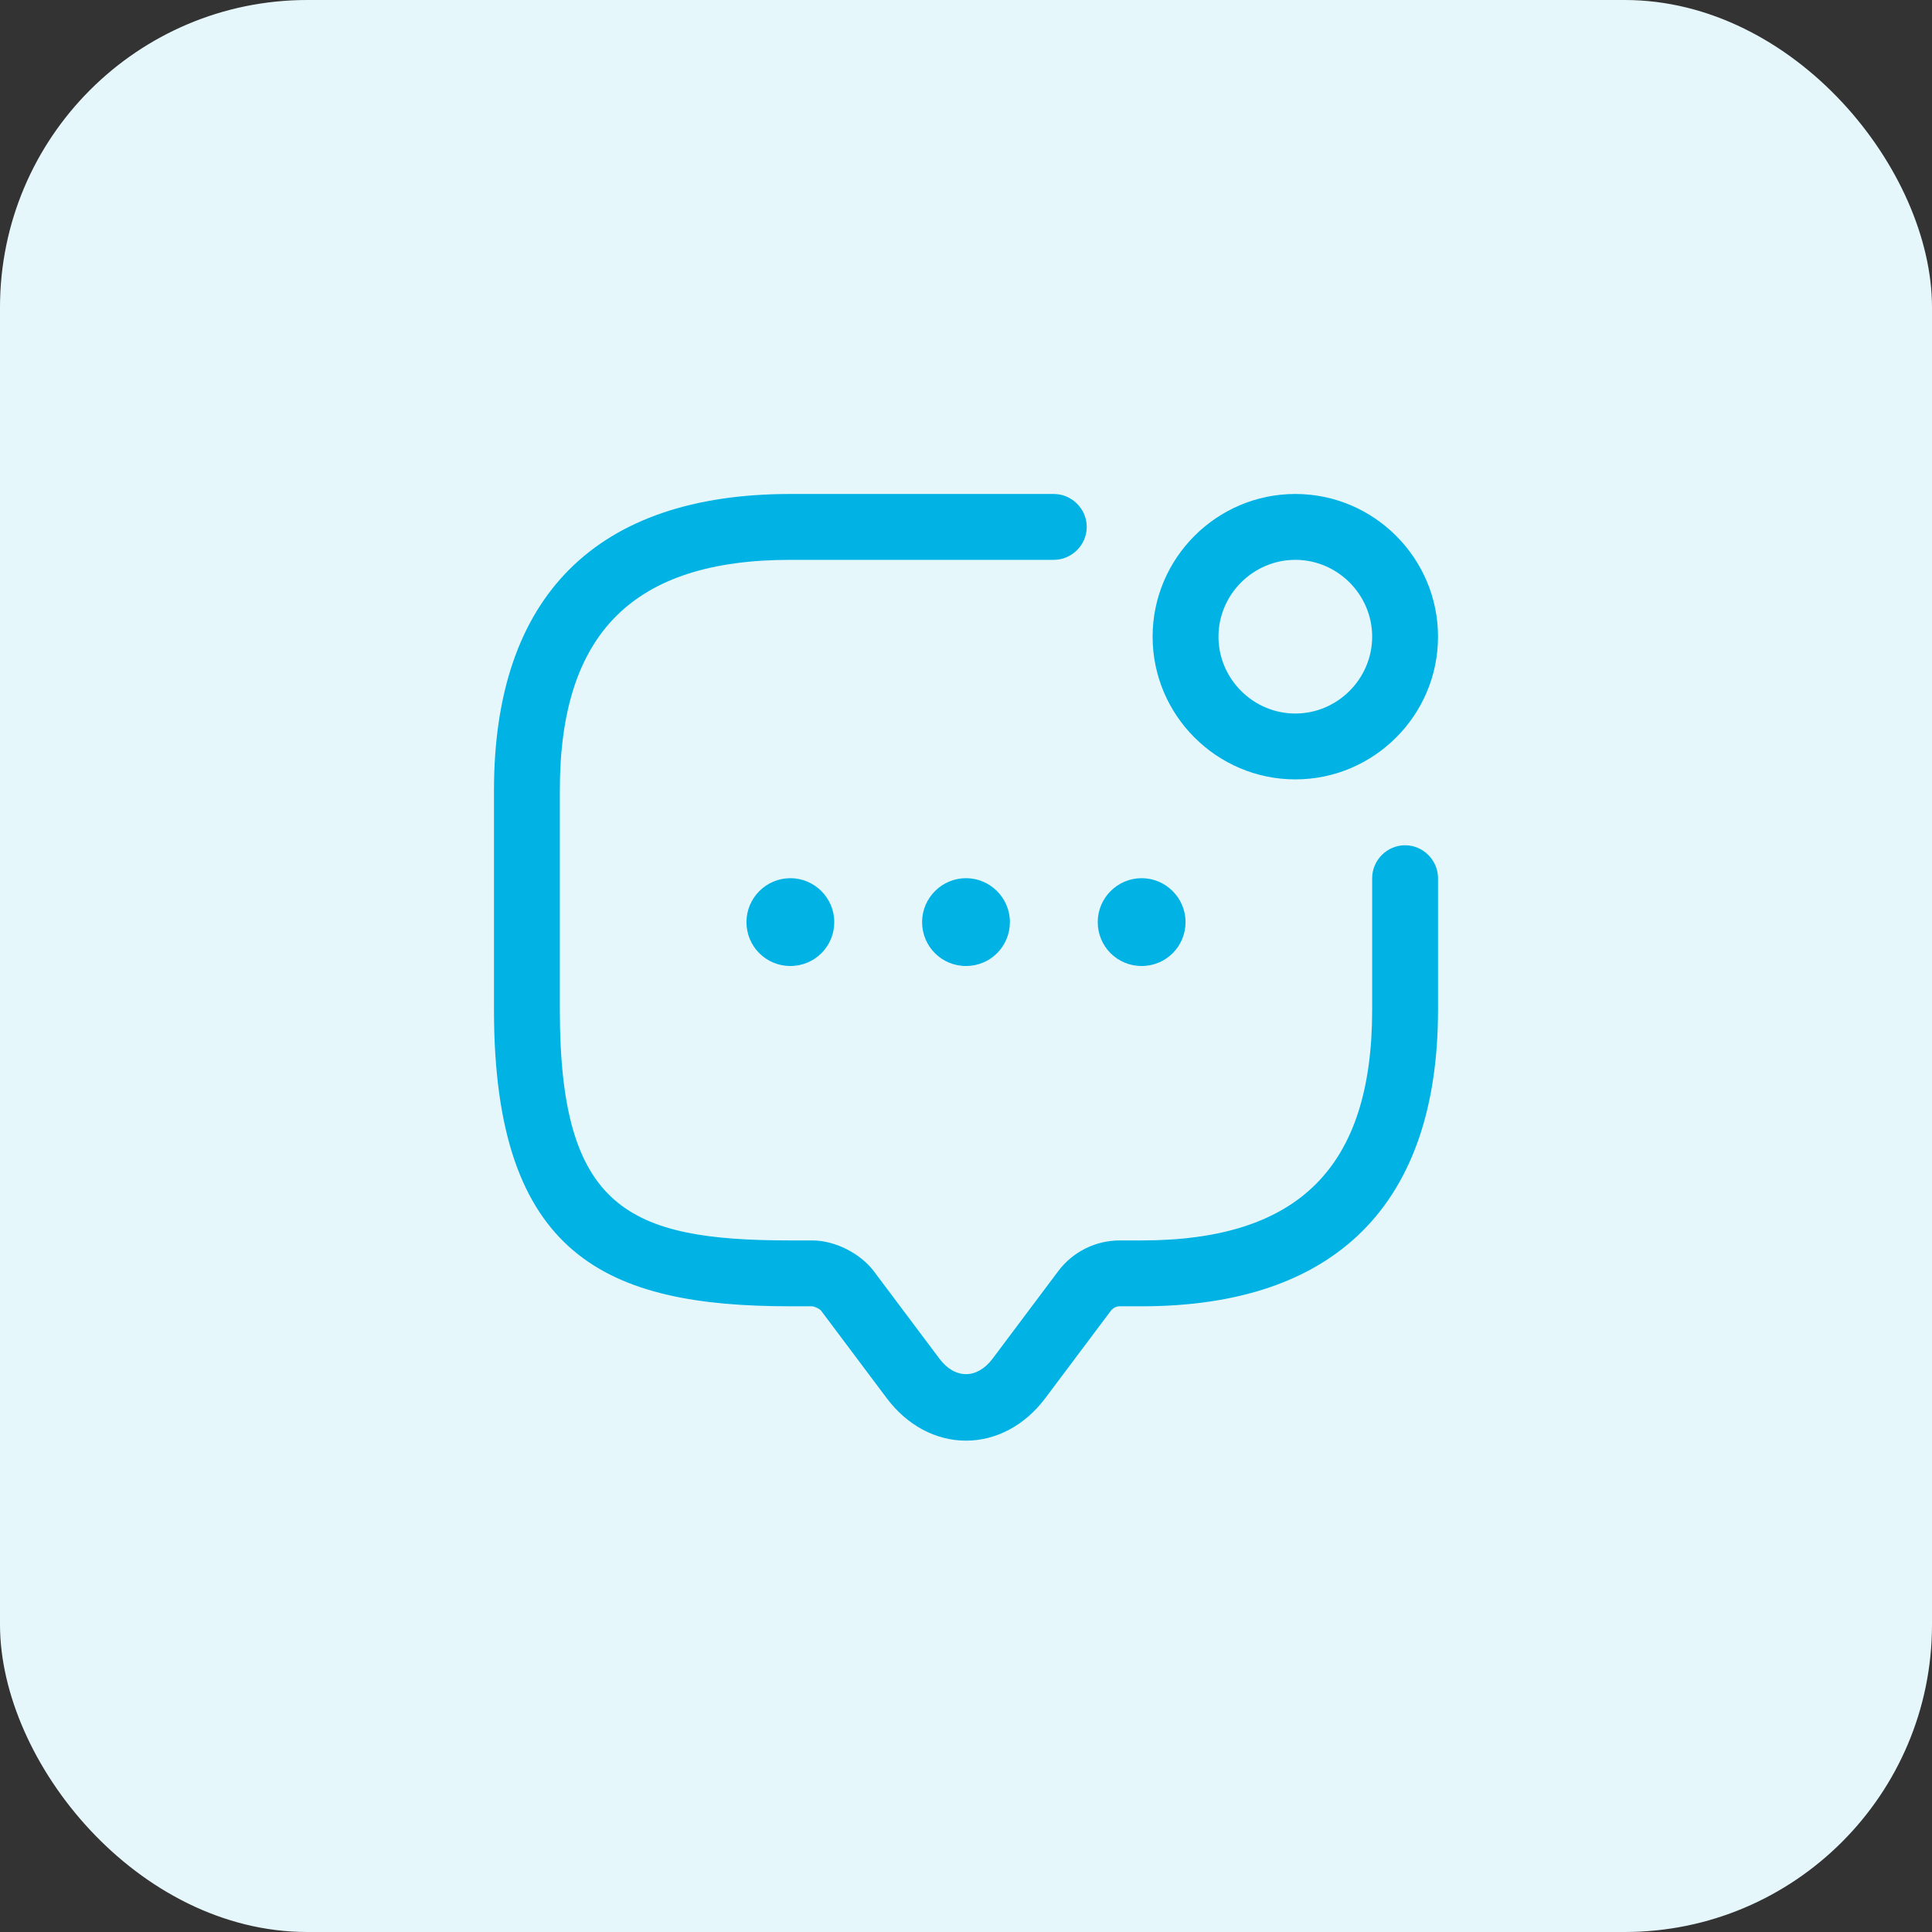
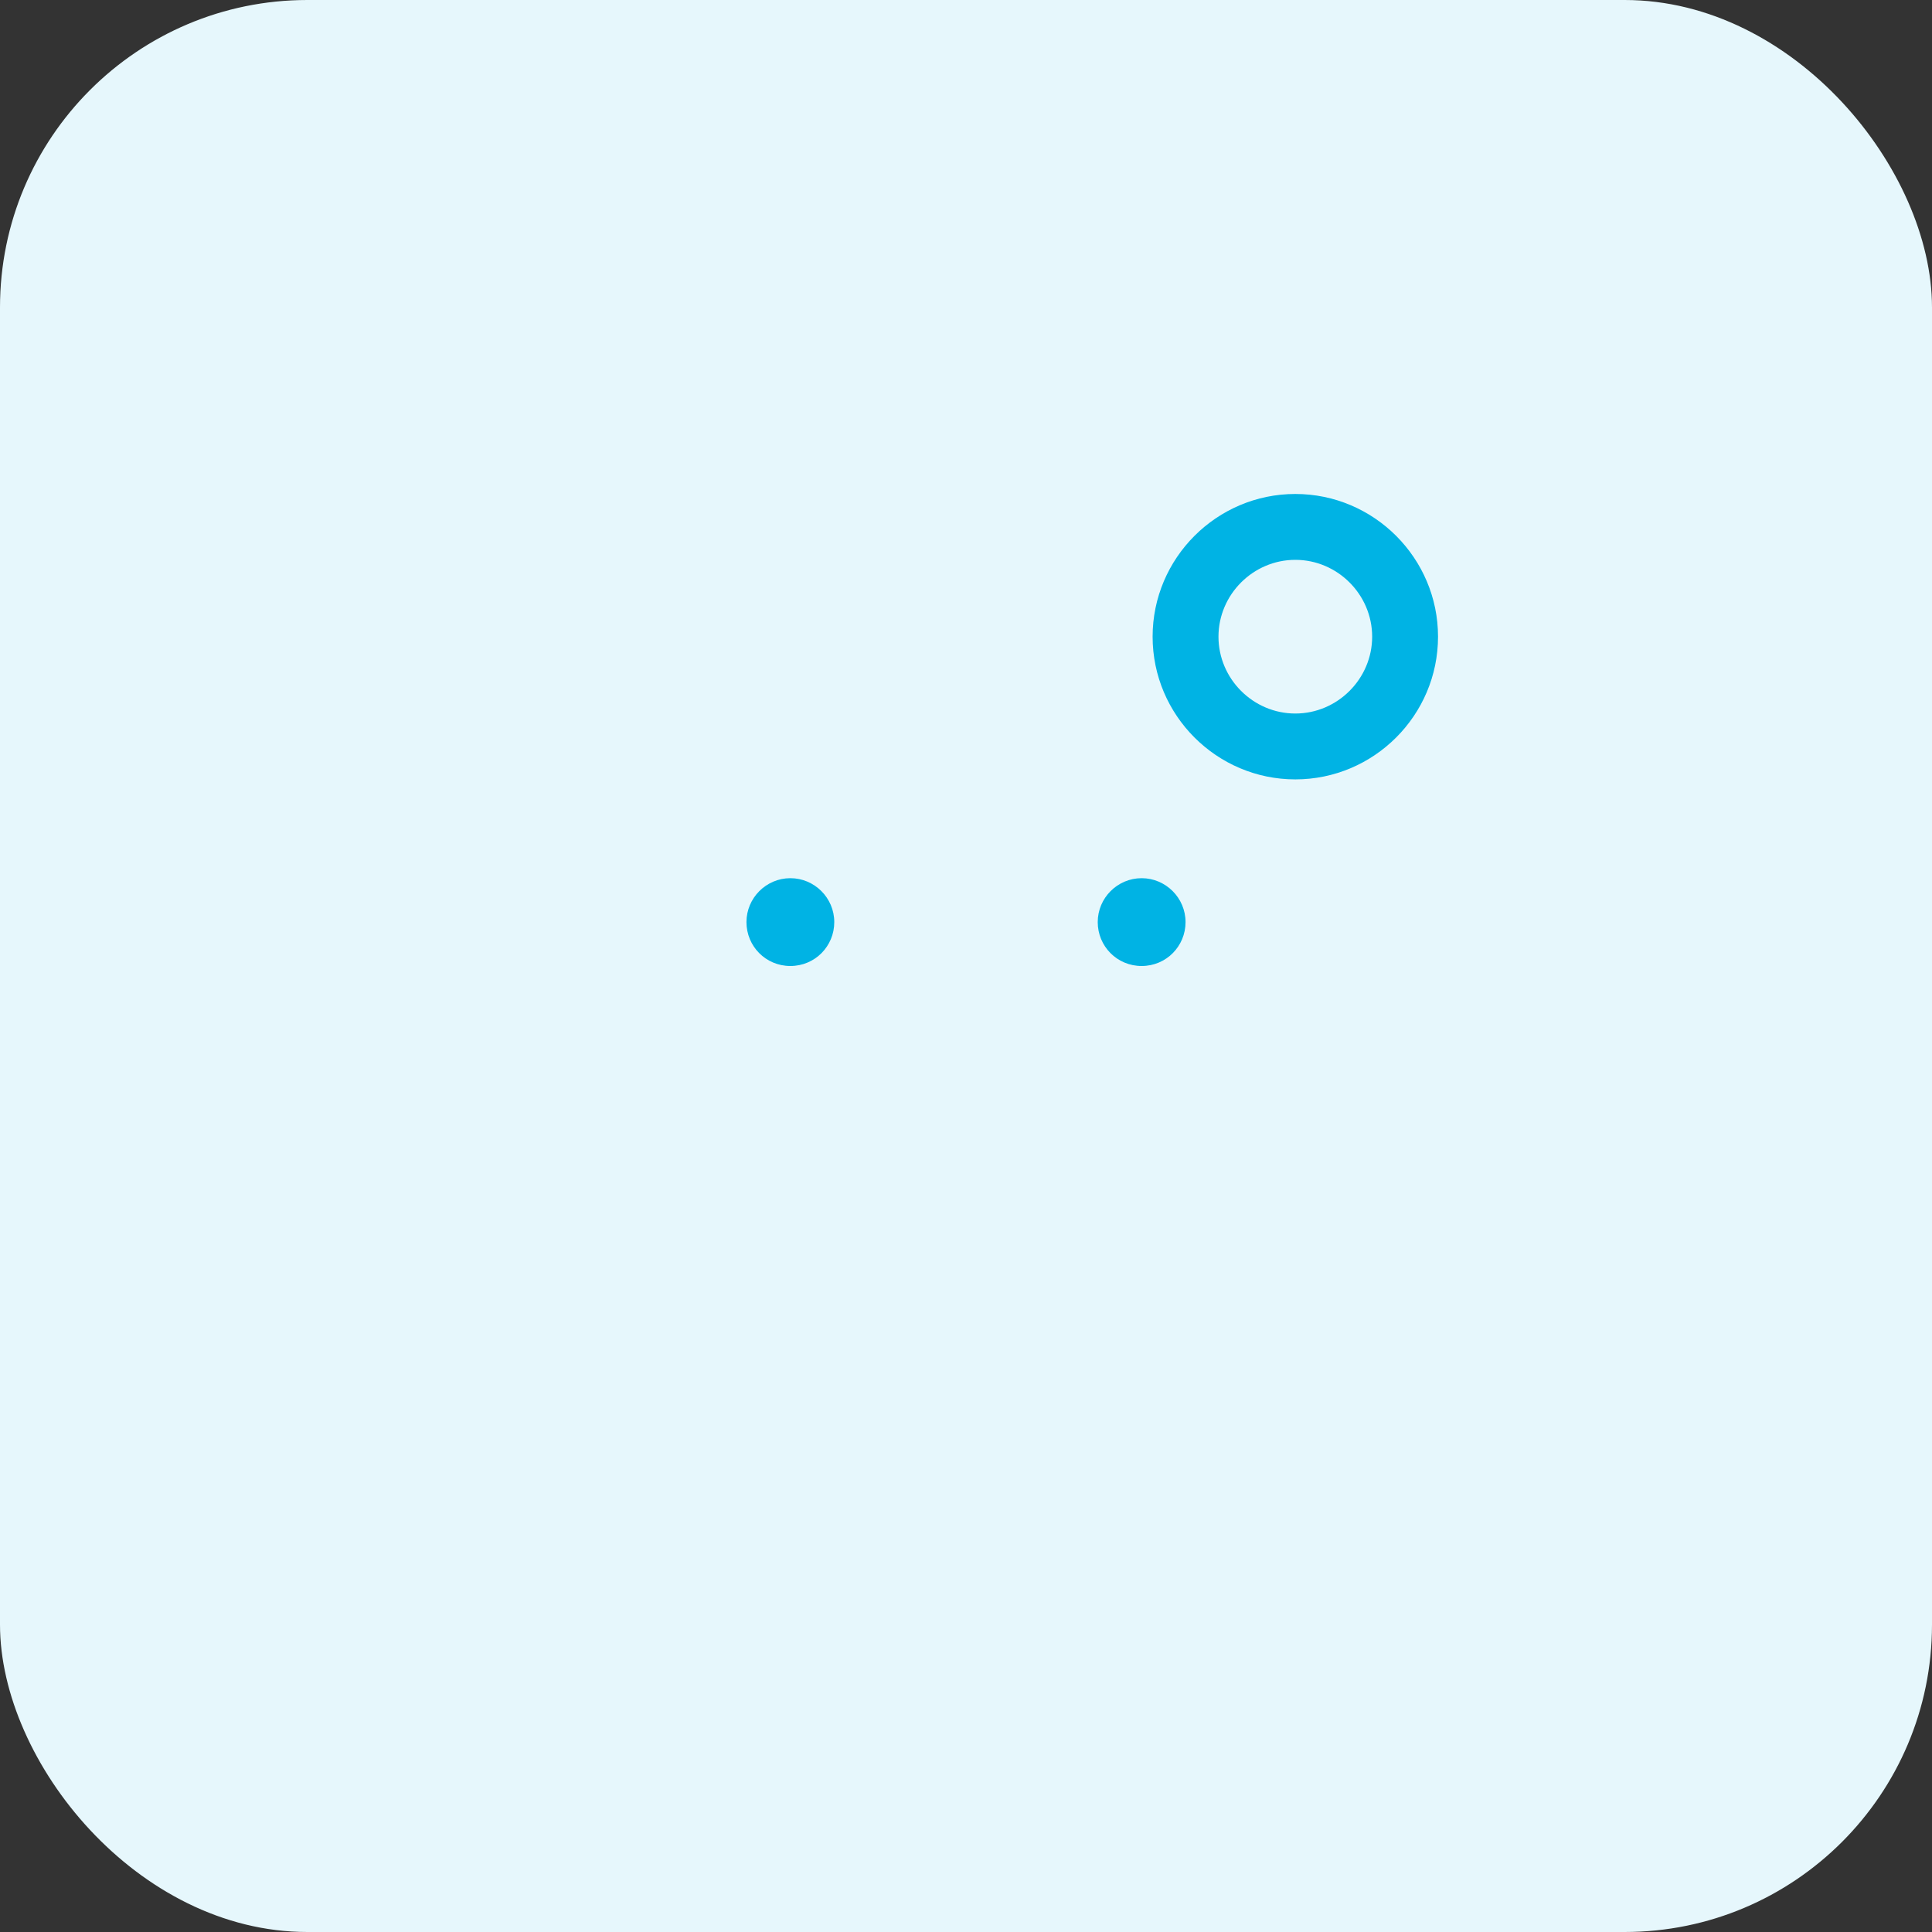
<svg xmlns="http://www.w3.org/2000/svg" width="88" height="88" viewBox="0 0 88 88" fill="none">
  <rect x="0" y="0" width="88" height="88" fill="#333333" stroke="none" />
  <rect width="88" height="88" rx="14" fill="#E6F7FC" />
-   <path d="M44 65.62C42.62 65.62 41.32 64.92 40.4 63.7L37.4 59.7C37.34 59.62 37.1 59.5 36.98 59.5H36C27.66 59.5 22.5 57.24 22.5 46V36C22.5 27.16 27.16 22.5 36 22.5H48C48.82 22.5 49.5 23.18 49.5 24C49.5 24.82 48.82 25.5 48 25.5H36C28.84 25.5 25.5 28.84 25.5 36V46C25.5 55.04 28.6 56.5 36 56.5H37C38.02 56.5 39.18 57.08 39.8 57.9L42.8 61.9C43.5 62.82 44.5 62.82 45.2 61.9L48.2 57.9C48.86 57.02 49.9 56.5 51 56.5H52C59.16 56.5 62.5 53.16 62.5 46V40C62.5 39.18 63.18 38.5 64 38.5C64.82 38.5 65.5 39.18 65.5 40V46C65.5 54.84 60.84 59.5 52 59.5H51C50.84 59.5 50.7 59.58 50.6 59.7L47.6 63.7C46.68 64.92 45.38 65.62 44 65.62Z" fill="#00B3E4" />
-   <path d="M44 44C42.88 44 42 43.1 42 42C42 40.9 42.9 40 44 40C45.1 40 46 40.9 46 42C46 43.1 45.12 44 44 44Z" fill="#00B3E4" />
  <path d="M52 44C50.88 44 50 43.1 50 42C50 40.9 50.9 40 52 40C53.1 40 54 40.9 54 42C54 43.1 53.12 44 52 44Z" fill="#00B3E4" />
  <path d="M36 44C34.88 44 34 43.1 34 42C34 40.9 34.9 40 36 40C37.1 40 38 40.9 38 42C38 43.1 37.12 44 36 44Z" fill="#00B3E4" />
  <path d="M59 35.5C55.42 35.5 52.5 32.58 52.5 29C52.5 25.42 55.42 22.5 59 22.5C62.58 22.5 65.5 25.42 65.5 29C65.5 32.58 62.58 35.5 59 35.5ZM59 25.5C57.08 25.5 55.5 27.08 55.5 29C55.5 30.92 57.08 32.5 59 32.5C60.92 32.5 62.5 30.92 62.5 29C62.5 27.08 60.92 25.5 59 25.5Z" fill="#00B3E4" />
</svg>